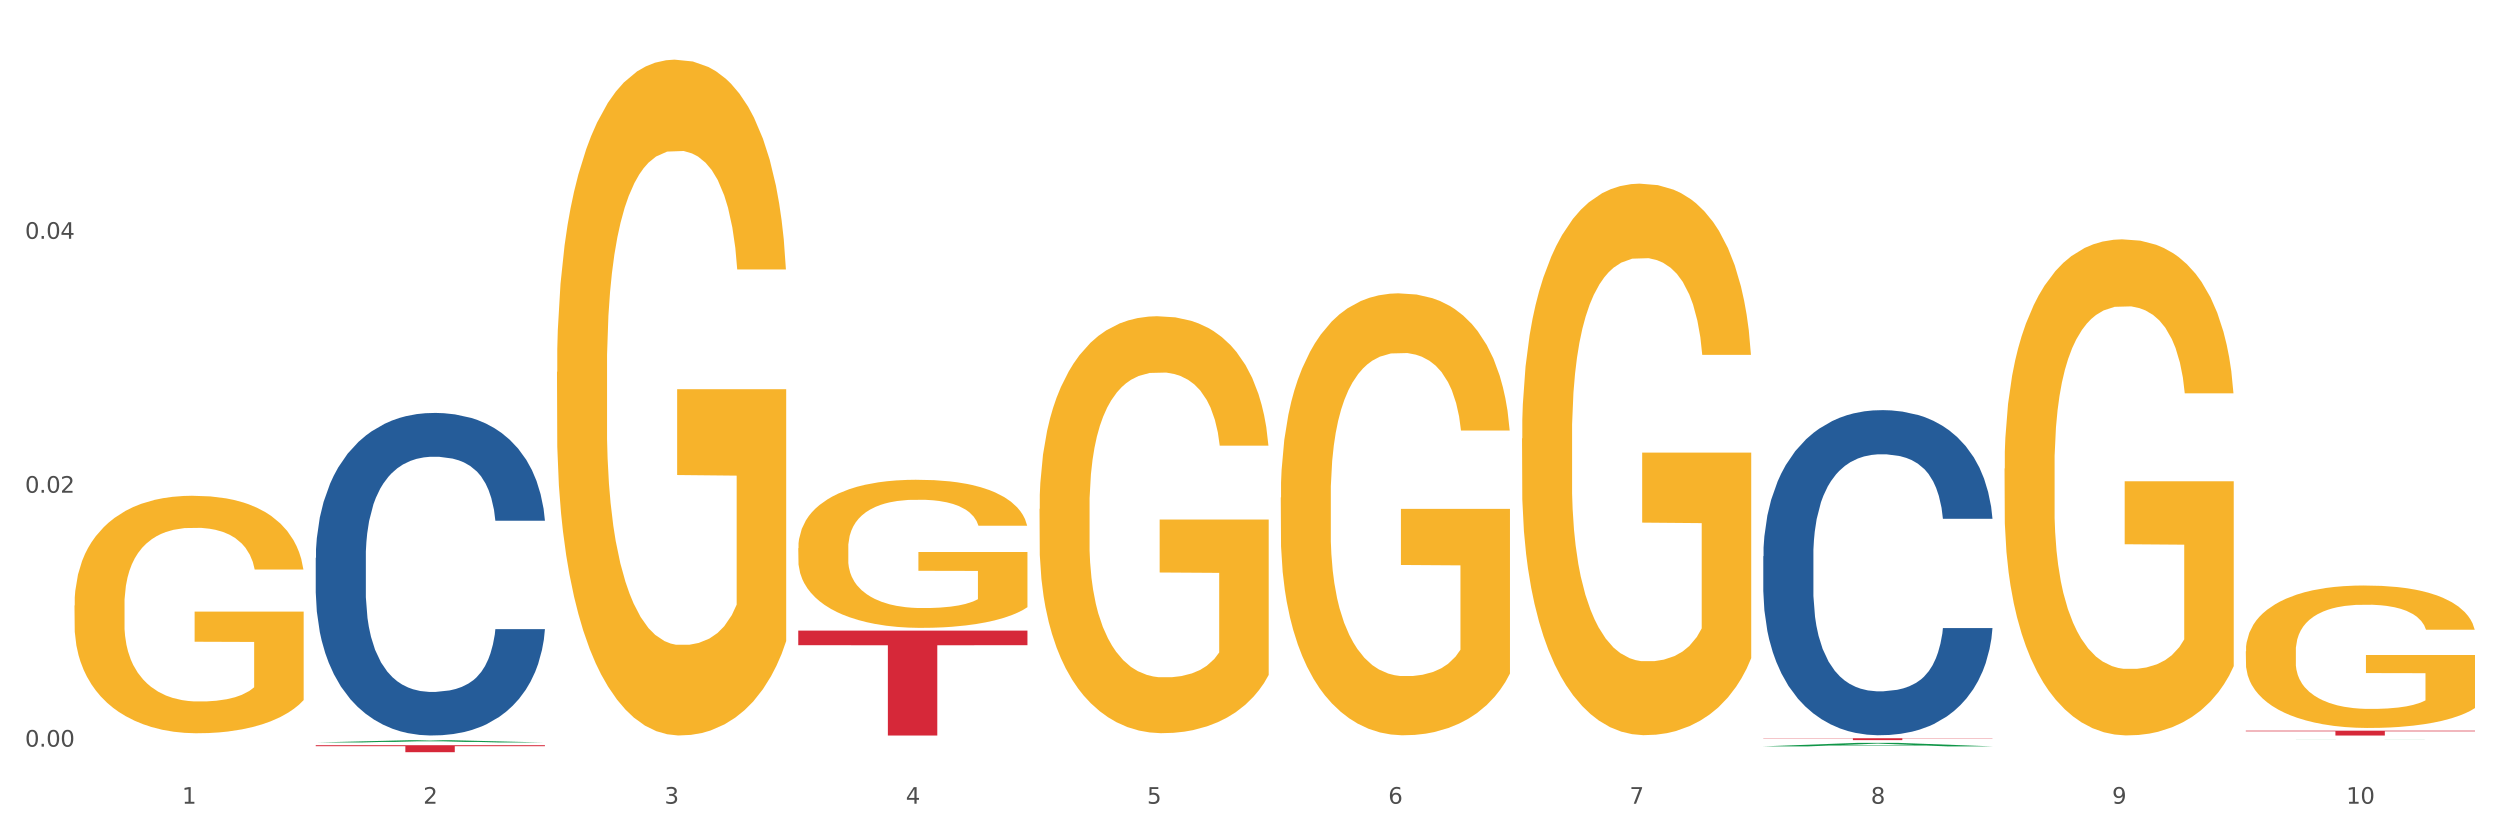
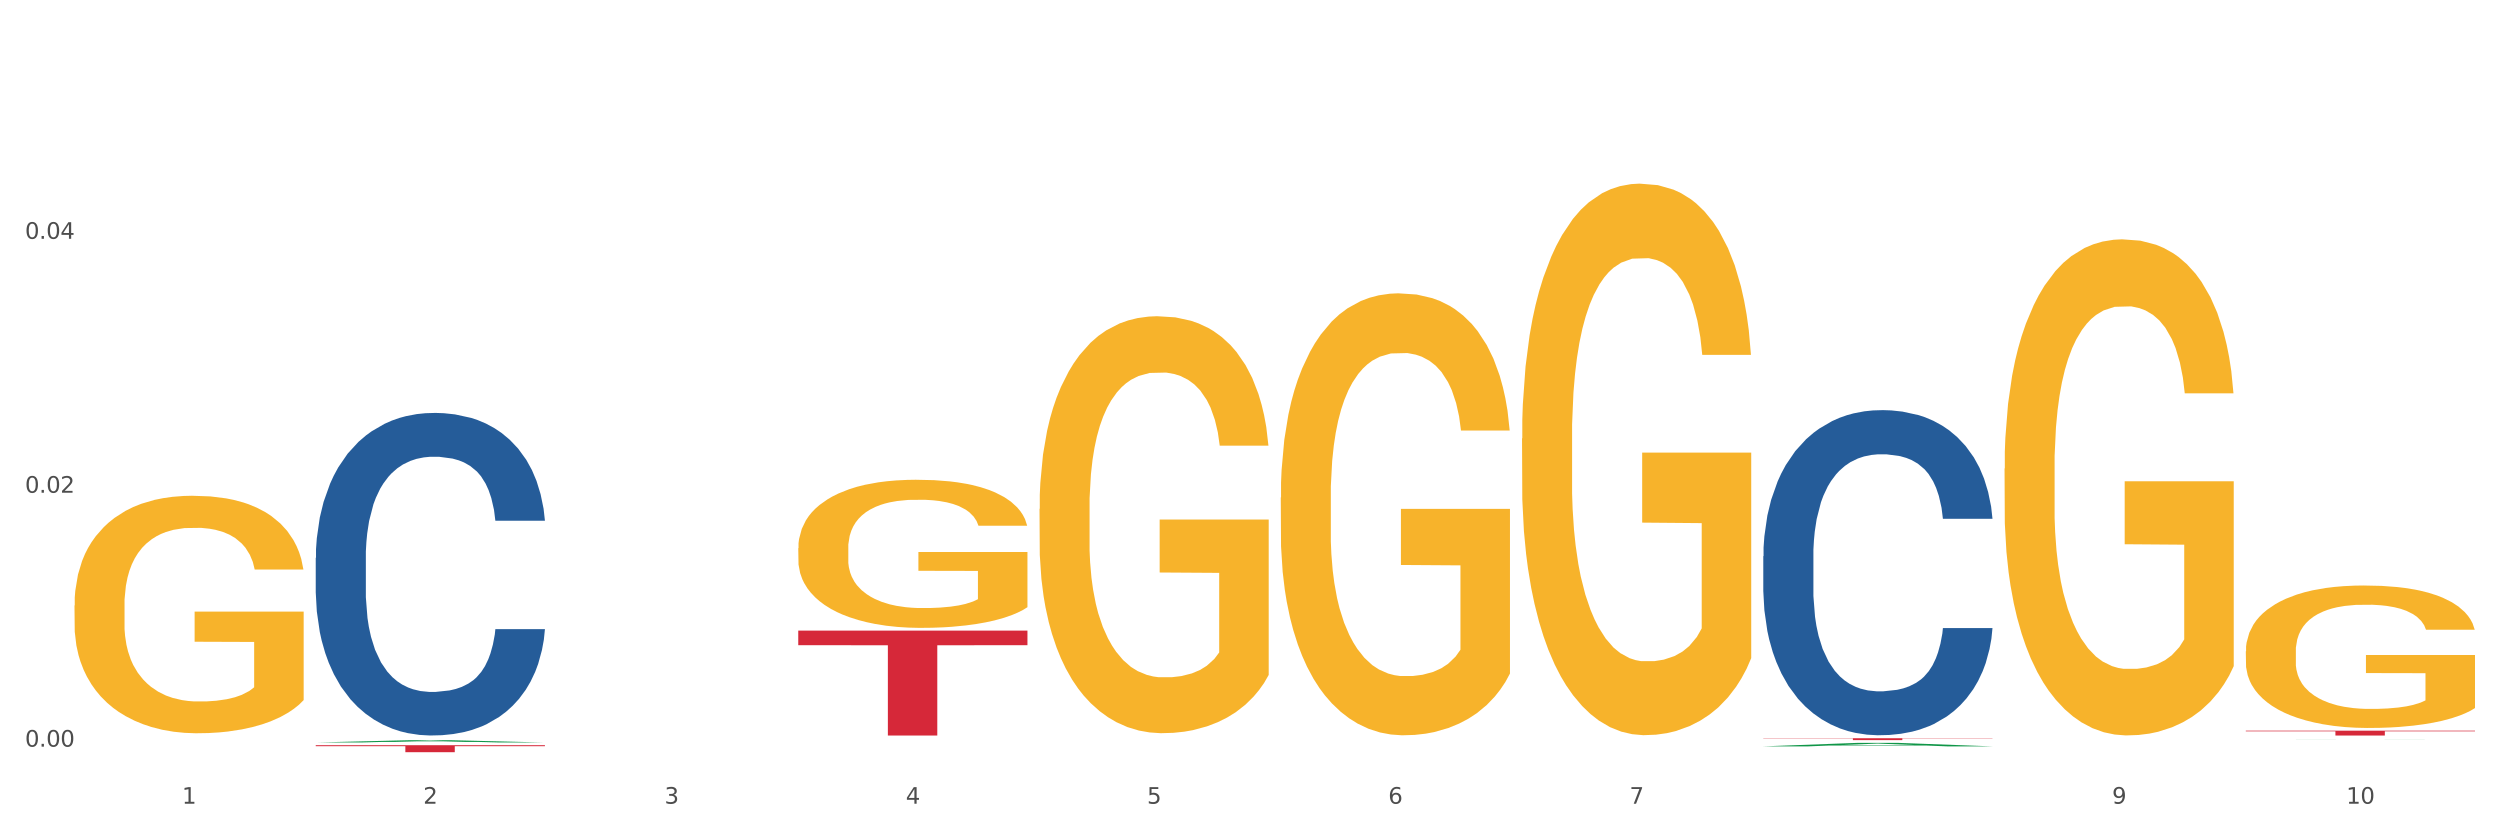
<svg xmlns="http://www.w3.org/2000/svg" xmlns:xlink="http://www.w3.org/1999/xlink" width="1080pt" height="360pt" viewBox="0 0 1080 360" version="1.1">
  <rect x="0" y="0" width="1080" height="360" fill="#333333" stroke="none" />
  <defs>
    <style type="text/css">*{stroke-linejoin: round; stroke-linecap: butt}</style>
  </defs>
  <g id="figure_1">
    <g id="patch_1">
      <path d="M 0 360  L 1080 360  L 1080 0  L 0 0  z " style="fill: #ffffff; stroke: #ffffff; stroke-linejoin: miter" />
    </g>
    <g id="axes_1">
      <g id="matplotlib.axis_1">
        <g id="xtick_1">
          <g id="text_1">
            <g style="fill: #4d4d4d" transform="translate(78.627 347.204) scale(0.096 -0.096)">
              <defs>
                <path id="DejaVuSans-31" d="M 794 531  L 1825 531  L 1825 4091  L 703 3866  L 703 4441  L 1819 4666  L 2450 4666  L 2450 531  L 3481 531  L 3481 0  L 794 0  L 794 531  z " transform="scale(0.016)" />
              </defs>
              <use xlink:href="#DejaVuSans-31" />
            </g>
          </g>
        </g>
        <g id="xtick_2">
          <g id="text_2">
            <g style="fill: #4d4d4d" transform="translate(182.851 347.204) scale(0.096 -0.096)">
              <defs>
                <path id="DejaVuSans-32" d="M 1228 531  L 3431 531  L 3431 0  L 469 0  L 469 531  Q 828 903 1448 1529  Q 2069 2156 2228 2338  Q 2531 2678 2651 2914  Q 2772 3150 2772 3378  Q 2772 3750 2511 3984  Q 2250 4219 1831 4219  Q 1534 4219 1204 4116  Q 875 4013 500 3803  L 500 4441  Q 881 4594 1212 4672  Q 1544 4750 1819 4750  Q 2544 4750 2975 4387  Q 3406 4025 3406 3419  Q 3406 3131 3298 2873  Q 3191 2616 2906 2266  Q 2828 2175 2409 1742  Q 1991 1309 1228 531  z " transform="scale(0.016)" />
              </defs>
              <use xlink:href="#DejaVuSans-32" />
            </g>
          </g>
        </g>
        <g id="xtick_3">
          <g id="text_3">
            <g style="fill: #4d4d4d" transform="translate(287.074 347.204) scale(0.096 -0.096)">
              <defs>
                <path id="DejaVuSans-33" d="M 2597 2516  Q 3050 2419 3304 2112  Q 3559 1806 3559 1356  Q 3559 666 3084 287  Q 2609 -91 1734 -91  Q 1441 -91 1130 -33  Q 819 25 488 141  L 488 750  Q 750 597 1062 519  Q 1375 441 1716 441  Q 2309 441 2620 675  Q 2931 909 2931 1356  Q 2931 1769 2642 2001  Q 2353 2234 1838 2234  L 1294 2234  L 1294 2753  L 1863 2753  Q 2328 2753 2575 2939  Q 2822 3125 2822 3475  Q 2822 3834 2567 4026  Q 2313 4219 1838 4219  Q 1578 4219 1281 4162  Q 984 4106 628 3988  L 628 4550  Q 988 4650 1302 4700  Q 1616 4750 1894 4750  Q 2613 4750 3031 4423  Q 3450 4097 3450 3541  Q 3450 3153 3228 2886  Q 3006 2619 2597 2516  z " transform="scale(0.016)" />
              </defs>
              <use xlink:href="#DejaVuSans-33" />
            </g>
          </g>
        </g>
        <g id="xtick_4">
          <g id="text_4">
            <g style="fill: #4d4d4d" transform="translate(391.298 347.204) scale(0.096 -0.096)">
              <defs>
                <path id="DejaVuSans-34" d="M 2419 4116  L 825 1625  L 2419 1625  L 2419 4116  z M 2253 4666  L 3047 4666  L 3047 1625  L 3713 1625  L 3713 1100  L 3047 1100  L 3047 0  L 2419 0  L 2419 1100  L 313 1100  L 313 1709  L 2253 4666  z " transform="scale(0.016)" />
              </defs>
              <use xlink:href="#DejaVuSans-34" />
            </g>
          </g>
        </g>
        <g id="xtick_5">
          <g id="text_5">
            <g style="fill: #4d4d4d" transform="translate(495.522 347.204) scale(0.096 -0.096)">
              <defs>
                <path id="DejaVuSans-35" d="M 691 4666  L 3169 4666  L 3169 4134  L 1269 4134  L 1269 2991  Q 1406 3038 1543 3061  Q 1681 3084 1819 3084  Q 2600 3084 3056 2656  Q 3513 2228 3513 1497  Q 3513 744 3044 326  Q 2575 -91 1722 -91  Q 1428 -91 1123 -41  Q 819 9 494 109  L 494 744  Q 775 591 1075 516  Q 1375 441 1709 441  Q 2250 441 2565 725  Q 2881 1009 2881 1497  Q 2881 1984 2565 2268  Q 2250 2553 1709 2553  Q 1456 2553 1204 2497  Q 953 2441 691 2322  L 691 4666  z " transform="scale(0.016)" />
              </defs>
              <use xlink:href="#DejaVuSans-35" />
            </g>
          </g>
        </g>
        <g id="xtick_6">
          <g id="text_6">
            <g style="fill: #4d4d4d" transform="translate(599.745 347.204) scale(0.096 -0.096)">
              <defs>
                <path id="DejaVuSans-36" d="M 2113 2584  Q 1688 2584 1439 2293  Q 1191 2003 1191 1497  Q 1191 994 1439 701  Q 1688 409 2113 409  Q 2538 409 2786 701  Q 3034 994 3034 1497  Q 3034 2003 2786 2293  Q 2538 2584 2113 2584  z M 3366 4563  L 3366 3988  Q 3128 4100 2886 4159  Q 2644 4219 2406 4219  Q 1781 4219 1451 3797  Q 1122 3375 1075 2522  Q 1259 2794 1537 2939  Q 1816 3084 2150 3084  Q 2853 3084 3261 2657  Q 3669 2231 3669 1497  Q 3669 778 3244 343  Q 2819 -91 2113 -91  Q 1303 -91 875 529  Q 447 1150 447 2328  Q 447 3434 972 4092  Q 1497 4750 2381 4750  Q 2619 4750 2861 4703  Q 3103 4656 3366 4563  z " transform="scale(0.016)" />
              </defs>
              <use xlink:href="#DejaVuSans-36" />
            </g>
          </g>
        </g>
        <g id="xtick_7">
          <g id="text_7">
            <g style="fill: #4d4d4d" transform="translate(703.969 347.204) scale(0.096 -0.096)">
              <defs>
                <path id="DejaVuSans-37" d="M 525 4666  L 3525 4666  L 3525 4397  L 1831 0  L 1172 0  L 2766 4134  L 525 4134  L 525 4666  z " transform="scale(0.016)" />
              </defs>
              <use xlink:href="#DejaVuSans-37" />
            </g>
          </g>
        </g>
        <g id="xtick_8">
          <g id="text_8">
            <g style="fill: #4d4d4d" transform="translate(808.193 347.204) scale(0.096 -0.096)">
              <defs>
-                 <path id="DejaVuSans-38" d="M 2034 2216  Q 1584 2216 1326 1975  Q 1069 1734 1069 1313  Q 1069 891 1326 650  Q 1584 409 2034 409  Q 2484 409 2743 651  Q 3003 894 3003 1313  Q 3003 1734 2745 1975  Q 2488 2216 2034 2216  z M 1403 2484  Q 997 2584 770 2862  Q 544 3141 544 3541  Q 544 4100 942 4425  Q 1341 4750 2034 4750  Q 2731 4750 3128 4425  Q 3525 4100 3525 3541  Q 3525 3141 3298 2862  Q 3072 2584 2669 2484  Q 3125 2378 3379 2068  Q 3634 1759 3634 1313  Q 3634 634 3220 271  Q 2806 -91 2034 -91  Q 1263 -91 848 271  Q 434 634 434 1313  Q 434 1759 690 2068  Q 947 2378 1403 2484  z M 1172 3481  Q 1172 3119 1398 2916  Q 1625 2713 2034 2713  Q 2441 2713 2670 2916  Q 2900 3119 2900 3481  Q 2900 3844 2670 4047  Q 2441 4250 2034 4250  Q 1625 4250 1398 4047  Q 1172 3844 1172 3481  z " transform="scale(0.016)" />
-               </defs>
+                 </defs>
              <use xlink:href="#DejaVuSans-38" />
            </g>
          </g>
        </g>
        <g id="xtick_9">
          <g id="text_9">
            <g style="fill: #4d4d4d" transform="translate(912.416 347.204) scale(0.096 -0.096)">
              <defs>
                <path id="DejaVuSans-39" d="M 703 97  L 703 672  Q 941 559 1184 500  Q 1428 441 1663 441  Q 2288 441 2617 861  Q 2947 1281 2994 2138  Q 2813 1869 2534 1725  Q 2256 1581 1919 1581  Q 1219 1581 811 2004  Q 403 2428 403 3163  Q 403 3881 828 4315  Q 1253 4750 1959 4750  Q 2769 4750 3195 4129  Q 3622 3509 3622 2328  Q 3622 1225 3098 567  Q 2575 -91 1691 -91  Q 1453 -91 1209 -44  Q 966 3 703 97  z M 1959 2075  Q 2384 2075 2632 2365  Q 2881 2656 2881 3163  Q 2881 3666 2632 3958  Q 2384 4250 1959 4250  Q 1534 4250 1286 3958  Q 1038 3666 1038 3163  Q 1038 2656 1286 2365  Q 1534 2075 1959 2075  z " transform="scale(0.016)" />
              </defs>
              <use xlink:href="#DejaVuSans-39" />
            </g>
          </g>
        </g>
        <g id="xtick_10">
          <g id="text_10">
            <g style="fill: #4d4d4d" transform="translate(1013.586 347.204) scale(0.096 -0.096)">
              <defs>
                <path id="DejaVuSans-30" d="M 2034 4250  Q 1547 4250 1301 3770  Q 1056 3291 1056 2328  Q 1056 1369 1301 889  Q 1547 409 2034 409  Q 2525 409 2770 889  Q 3016 1369 3016 2328  Q 3016 3291 2770 3770  Q 2525 4250 2034 4250  z M 2034 4750  Q 2819 4750 3233 4129  Q 3647 3509 3647 2328  Q 3647 1150 3233 529  Q 2819 -91 2034 -91  Q 1250 -91 836 529  Q 422 1150 422 2328  Q 422 3509 836 4129  Q 1250 4750 2034 4750  z " transform="scale(0.016)" />
              </defs>
              <use xlink:href="#DejaVuSans-31" />
              <use xlink:href="#DejaVuSans-30" transform="translate(63.623 0)" />
            </g>
          </g>
        </g>
        <g id="xtick_11" />
        <g id="xtick_12" />
        <g id="xtick_13" />
        <g id="xtick_14" />
        <g id="xtick_15" />
        <g id="xtick_16" />
        <g id="xtick_17" />
        <g id="xtick_18" />
        <g id="xtick_19" />
      </g>
      <g id="matplotlib.axis_2">
        <g id="ytick_1">
          <g id="text_11">
            <g style="fill: #4d4d4d" transform="translate(10.8 322.557) scale(0.096 -0.096)">
              <defs>
                <path id="DejaVuSans-2e" d="M 684 794  L 1344 794  L 1344 0  L 684 0  L 684 794  z " transform="scale(0.016)" />
              </defs>
              <use xlink:href="#DejaVuSans-30" />
              <use xlink:href="#DejaVuSans-2e" transform="translate(63.623 0)" />
              <use xlink:href="#DejaVuSans-30" transform="translate(95.41 0)" />
              <use xlink:href="#DejaVuSans-30" transform="translate(159.033 0)" />
            </g>
          </g>
        </g>
        <g id="ytick_2">
          <g id="text_12">
            <g style="fill: #4d4d4d" transform="translate(10.8 212.861) scale(0.096 -0.096)">
              <use xlink:href="#DejaVuSans-30" />
              <use xlink:href="#DejaVuSans-2e" transform="translate(63.623 0)" />
              <use xlink:href="#DejaVuSans-30" transform="translate(95.41 0)" />
              <use xlink:href="#DejaVuSans-32" transform="translate(159.033 0)" />
            </g>
          </g>
        </g>
        <g id="ytick_3">
          <g id="text_13">
            <g style="fill: #4d4d4d" transform="translate(10.8 103.165) scale(0.096 -0.096)">
              <use xlink:href="#DejaVuSans-30" />
              <use xlink:href="#DejaVuSans-2e" transform="translate(63.623 0)" />
              <use xlink:href="#DejaVuSans-30" transform="translate(95.41 0)" />
              <use xlink:href="#DejaVuSans-34" transform="translate(159.033 0)" />
            </g>
          </g>
        </g>
        <g id="ytick_4" />
        <g id="ytick_5" />
        <g id="ytick_6" />
      </g>
      <g id="PolyCollection_1">
        <path d="M 136.399 320.756  L 136.501 320.755  L 177.331 319.755  L 194.275 319.754  L 235.411 320.758  L 215.813 320.758  L 206.932 320.524  L 164.775 320.524  L 164.469 320.528  L 155.895 320.758  L 136.399 320.758  L 136.399 320.756  L 170.083 320.384  L 201.624 320.383  L 186.007 319.968  L 185.803 319.966  L 185.599 319.969  L 169.981 320.383  L 170.083 320.384  L 136.399 320.756  z " clip-path="url(#pfeee77e8a7)" style="fill: #109648" />
        <path d="M 344.846 236.824  L 344.963 236.766  L 344.963 234.662  L 345.197 232.85  L 346.366 228.467  L 348.119 224.844  L 349.405 222.915  L 350.691 221.337  L 352.21 219.76  L 354.081 218.123  L 357.471 215.727  L 359.575 214.5  L 362.147 213.214  L 366.823 211.344  L 370.213 210.292  L 373.72 209.416  L 379.448 208.364  L 383.188 207.896  L 387.163 207.546  L 391.956 207.312  L 395.579 207.253  L 403.529 207.429  L 410.309 207.955  L 413.582 208.364  L 417.79 209.065  L 420.011 209.533  L 423.635 210.468  L 427.376 211.695  L 429.947 212.747  L 433.805 214.734  L 436.728 216.721  L 439.416 219.175  L 440.819 220.87  L 441.871 222.448  L 442.806 224.259  L 443.741 227.123  L 422.7 227.123  L 421.882 225.078  L 420.596 223.149  L 418.725 221.279  L 417.089 220.11  L 414.283 218.649  L 411.711 217.714  L 409.023 217.013  L 405.75 216.428  L 403.178 216.136  L 399.554 215.903  L 392.423 215.961  L 387.63 216.428  L 384.357 217.013  L 382.253 217.539  L 380.383 218.123  L 378.279 218.941  L 375.824 220.169  L 374.07 221.279  L 372.317 222.682  L 370.914 224.084  L 369.628 225.72  L 368.576 227.474  L 367.758 229.285  L 367.056 231.506  L 366.472 235.188  L 366.472 243.194  L 366.706 245.006  L 367.29 247.402  L 367.992 249.213  L 369.161 251.376  L 370.213 252.837  L 372.2 254.94  L 374.421 256.694  L 376.174 257.804  L 377.928 258.739  L 380.967 260.025  L 384.357 261.077  L 387.28 261.719  L 391.254 262.304  L 393.943 262.538  L 396.281 262.655  L 402.009 262.655  L 406.1 262.479  L 410.659 262.07  L 414.166 261.544  L 417.089 260.901  L 420.362 259.849  L 422.466 258.856  L 422.466 246.642  L 396.748 246.584  L 396.748 238.46  L 443.858 238.46  L 443.858 262.304  L 441.871 263.531  L 439.65 264.641  L 437.312 265.635  L 433.805 266.862  L 429.597 268.031  L 425.856 268.849  L 421.882 269.55  L 417.206 270.193  L 411.127 270.778  L 407.386 271.011  L 402.71 271.187  L 397.216 271.245  L 392.423 271.128  L 387.747 270.836  L 382.838 270.31  L 378.045 269.55  L 374.421 268.791  L 370.797 267.856  L 366.94 266.628  L 363.9 265.46  L 361.562 264.408  L 358.99 263.064  L 356.185 261.31  L 354.081 259.733  L 352.21 258.096  L 350.223 255.992  L 348.82 254.181  L 347.418 251.902  L 346.599 250.207  L 345.664 247.577  L 344.963 243.895  L 344.846 236.824  z " clip-path="url(#pfeee77e8a7)" style="fill: #f7b32b" />
        <path d="M 449.069 219.845  L 449.186 219.68  L 449.186 213.758  L 449.42 208.658  L 450.589 196.319  L 452.343 186.12  L 453.628 180.691  L 454.914 176.249  L 456.434 171.807  L 458.304 167.201  L 461.694 160.456  L 463.799 157.001  L 466.37 153.382  L 471.046 148.117  L 474.436 145.156  L 477.943 142.688  L 483.671 139.727  L 487.412 138.411  L 491.386 137.424  L 496.179 136.766  L 499.803 136.601  L 507.752 137.095  L 514.532 138.576  L 517.805 139.727  L 522.014 141.701  L 524.235 143.017  L 527.859 145.65  L 531.599 149.104  L 534.171 152.066  L 538.029 157.659  L 540.951 163.252  L 543.64 170.162  L 545.043 174.933  L 546.095 179.375  L 547.03 184.475  L 547.965 192.536  L 526.923 192.536  L 526.105 186.778  L 524.819 181.349  L 522.949 176.084  L 521.312 172.794  L 518.507 168.681  L 515.935 166.049  L 513.246 164.075  L 509.973 162.43  L 507.401 161.607  L 503.778 160.949  L 496.647 161.114  L 491.854 162.43  L 488.581 164.075  L 486.477 165.556  L 484.606 167.201  L 482.502 169.504  L 480.047 172.959  L 478.294 176.084  L 476.54 180.033  L 475.138 183.981  L 473.852 188.587  L 472.8 193.523  L 471.981 198.623  L 471.28 204.874  L 470.696 215.238  L 470.696 237.777  L 470.929 242.876  L 471.514 249.621  L 472.215 254.721  L 473.384 260.808  L 474.436 264.921  L 476.424 270.844  L 478.645 275.779  L 480.398 278.905  L 482.152 281.537  L 485.191 285.156  L 488.581 288.117  L 491.503 289.927  L 495.478 291.572  L 498.167 292.23  L 500.505 292.559  L 506.232 292.559  L 510.324 292.066  L 514.883 290.914  L 518.39 289.433  L 521.312 287.624  L 524.585 284.663  L 526.69 281.866  L 526.69 247.483  L 500.972 247.318  L 500.972 224.451  L 548.082 224.451  L 548.082 291.572  L 546.095 295.027  L 543.874 298.153  L 541.536 300.949  L 538.029 304.404  L 533.82 307.694  L 530.08 309.998  L 526.105 311.972  L 521.429 313.781  L 515.351 315.426  L 511.61 316.084  L 506.934 316.578  L 501.44 316.743  L 496.647 316.413  L 491.971 315.591  L 487.061 314.11  L 482.268 311.972  L 478.645 309.833  L 475.021 307.201  L 471.163 303.746  L 468.124 300.456  L 465.786 297.495  L 463.214 293.711  L 460.409 288.775  L 458.304 284.334  L 456.434 279.727  L 454.447 273.805  L 453.044 268.705  L 451.641 262.289  L 450.823 257.518  L 449.888 250.115  L 449.186 239.751  L 449.069 219.845  z " clip-path="url(#pfeee77e8a7)" style="fill: #f7b32b" />
        <path d="M 553.293 214.943  L 553.41 214.769  L 553.41 208.491  L 553.644 203.086  L 554.813 190.007  L 556.566 179.196  L 557.852 173.442  L 559.138 168.733  L 560.658 164.025  L 562.528 159.143  L 565.918 151.993  L 568.022 148.331  L 570.594 144.495  L 575.27 138.915  L 578.66 135.776  L 582.167 133.16  L 587.895 130.022  L 591.636 128.627  L 595.61 127.58  L 600.403 126.883  L 604.027 126.708  L 611.976 127.232  L 618.756 128.801  L 622.029 130.022  L 626.237 132.114  L 628.458 133.509  L 632.082 136.299  L 635.823 139.961  L 638.395 143.1  L 642.252 149.029  L 645.175 154.958  L 647.863 162.281  L 649.266 167.338  L 650.318 172.047  L 651.253 177.452  L 652.189 185.997  L 631.147 185.997  L 630.329 179.893  L 629.043 174.139  L 627.173 168.559  L 625.536 165.071  L 622.73 160.712  L 620.159 157.922  L 617.47 155.829  L 614.197 154.086  L 611.625 153.214  L 608.001 152.516  L 600.87 152.691  L 596.078 154.086  L 592.805 155.829  L 590.7 157.399  L 588.83 159.143  L 586.726 161.584  L 584.271 165.246  L 582.518 168.559  L 580.764 172.744  L 579.361 176.929  L 578.075 181.812  L 577.023 187.043  L 576.205 192.449  L 575.504 199.075  L 574.919 210.061  L 574.919 233.95  L 575.153 239.356  L 575.737 246.506  L 576.439 251.911  L 577.608 258.363  L 578.66 262.723  L 580.647 269  L 582.868 274.232  L 584.622 277.545  L 586.375 280.335  L 589.415 284.171  L 592.805 287.31  L 595.727 289.228  L 599.702 290.972  L 602.39 291.669  L 604.728 292.018  L 610.456 292.018  L 614.548 291.495  L 619.107 290.274  L 622.613 288.705  L 625.536 286.787  L 628.809 283.648  L 630.913 280.684  L 630.913 244.239  L 605.196 244.064  L 605.196 219.826  L 652.306 219.826  L 652.306 290.972  L 650.318 294.634  L 648.097 297.947  L 645.759 300.911  L 642.252 304.573  L 638.044 308.061  L 634.303 310.502  L 630.329 312.595  L 625.653 314.513  L 619.574 316.257  L 615.833 316.954  L 611.158 317.477  L 605.663 317.652  L 600.87 317.303  L 596.195 316.431  L 591.285 314.862  L 586.492 312.595  L 582.868 310.328  L 579.244 307.538  L 575.387 303.876  L 572.347 300.388  L 570.009 297.249  L 567.438 293.239  L 564.632 288.007  L 562.528 283.299  L 560.658 278.417  L 558.67 272.139  L 557.268 266.733  L 555.865 259.933  L 555.047 254.876  L 554.111 247.029  L 553.41 236.043  L 553.293 214.943  z " clip-path="url(#pfeee77e8a7)" style="fill: #f7b32b" />
        <path d="M 657.517 189.433  L 657.634 189.215  L 657.634 181.382  L 657.867 174.636  L 659.036 158.315  L 660.79 144.824  L 662.076 137.643  L 663.362 131.767  L 664.881 125.892  L 666.752 119.799  L 670.142 110.877  L 672.246 106.307  L 674.818 101.52  L 679.493 94.557  L 682.884 90.64  L 686.39 87.376  L 692.118 83.459  L 695.859 81.718  L 699.834 80.412  L 704.627 79.542  L 708.25 79.324  L 716.199 79.977  L 722.979 81.936  L 726.253 83.459  L 730.461 86.07  L 732.682 87.811  L 736.306 91.293  L 740.047 95.862  L 742.618 99.779  L 746.476 107.178  L 749.398 114.576  L 752.087 123.716  L 753.49 130.027  L 754.542 135.902  L 755.477 142.648  L 756.412 153.31  L 735.371 153.31  L 734.552 145.694  L 733.266 138.513  L 731.396 131.55  L 729.76 127.198  L 726.954 121.758  L 724.382 118.276  L 721.694 115.665  L 718.42 113.488  L 715.849 112.4  L 712.225 111.53  L 705.094 111.748  L 700.301 113.488  L 697.028 115.665  L 694.924 117.623  L 693.054 119.799  L 690.949 122.846  L 688.495 127.415  L 686.741 131.55  L 684.988 136.772  L 683.585 141.995  L 682.299 148.088  L 681.247 154.616  L 680.429 161.362  L 679.727 169.631  L 679.143 183.34  L 679.143 213.152  L 679.377 219.898  L 679.961 228.82  L 680.662 235.566  L 681.831 243.617  L 682.884 249.057  L 684.871 256.891  L 687.092 263.419  L 688.845 267.554  L 690.599 271.035  L 693.638 275.823  L 697.028 279.74  L 699.951 282.133  L 703.925 284.309  L 706.614 285.18  L 708.952 285.615  L 714.68 285.615  L 718.771 284.962  L 723.33 283.439  L 726.837 281.48  L 729.76 279.087  L 733.033 275.17  L 735.137 271.471  L 735.137 225.991  L 709.419 225.773  L 709.419 195.526  L 756.529 195.526  L 756.529 284.309  L 754.542 288.879  L 752.321 293.014  L 749.983 296.713  L 746.476 301.283  L 742.268 305.635  L 738.527 308.681  L 734.552 311.293  L 729.876 313.686  L 723.798 315.862  L 720.057 316.733  L 715.381 317.386  L 709.887 317.603  L 705.094 317.168  L 700.418 316.08  L 695.508 314.121  L 690.716 311.293  L 687.092 308.464  L 683.468 304.982  L 679.61 300.412  L 676.571 296.06  L 674.233 292.143  L 671.661 287.138  L 668.856 280.61  L 666.752 274.735  L 664.881 268.642  L 662.894 260.808  L 661.491 254.062  L 660.088 245.575  L 659.27 239.265  L 658.335 229.473  L 657.634 215.763  L 657.517 189.433  z " clip-path="url(#pfeee77e8a7)" style="fill: #f7b32b" />
        <path d="M 865.964 202.423  L 866.081 202.227  L 866.081 195.181  L 866.315 189.113  L 867.484 174.433  L 869.237 162.298  L 870.523 155.839  L 871.809 150.554  L 873.329 145.269  L 875.199 139.789  L 878.589 131.764  L 880.693 127.654  L 883.265 123.347  L 887.941 117.084  L 891.331 113.561  L 894.838 110.625  L 900.566 107.102  L 904.306 105.536  L 908.281 104.362  L 913.074 103.579  L 916.698 103.383  L 924.647 103.97  L 931.427 105.732  L 934.7 107.102  L 938.908 109.451  L 941.129 111.016  L 944.753 114.148  L 948.494 118.258  L 951.066 121.782  L 954.923 128.436  L 957.846 135.091  L 960.534 143.312  L 961.937 148.988  L 962.989 154.273  L 963.924 160.341  L 964.859 169.931  L 943.818 169.931  L 943 163.081  L 941.714 156.622  L 939.843 150.358  L 938.207 146.444  L 935.401 141.55  L 932.829 138.419  L 930.141 136.07  L 926.868 134.113  L 924.296 133.134  L 920.672 132.351  L 913.541 132.547  L 908.749 134.113  L 905.475 136.07  L 903.371 137.832  L 901.501 139.789  L 899.397 142.529  L 896.942 146.639  L 895.188 150.358  L 893.435 155.056  L 892.032 159.753  L 890.746 165.234  L 889.694 171.106  L 888.876 177.173  L 888.175 184.611  L 887.59 196.942  L 887.59 223.757  L 887.824 229.825  L 888.408 237.85  L 889.11 243.918  L 890.279 251.16  L 891.331 256.053  L 893.318 263.099  L 895.539 268.971  L 897.293 272.69  L 899.046 275.822  L 902.085 280.128  L 905.475 283.651  L 908.398 285.804  L 912.372 287.761  L 915.061 288.544  L 917.399 288.936  L 923.127 288.936  L 927.218 288.348  L 931.777 286.978  L 935.284 285.217  L 938.207 283.064  L 941.48 279.541  L 943.584 276.213  L 943.584 235.305  L 917.867 235.11  L 917.867 207.903  L 964.976 207.903  L 964.976 287.761  L 962.989 291.872  L 960.768 295.591  L 958.43 298.918  L 954.923 303.028  L 950.715 306.943  L 946.974 309.683  L 943 312.032  L 938.324 314.185  L 932.245 316.142  L 928.504 316.925  L 923.828 317.512  L 918.334 317.708  L 913.541 317.317  L 908.865 316.338  L 903.956 314.576  L 899.163 312.032  L 895.539 309.487  L 891.915 306.356  L 888.058 302.245  L 885.018 298.331  L 882.68 294.808  L 880.109 290.306  L 877.303 284.434  L 875.199 279.149  L 873.329 273.669  L 871.341 266.622  L 869.938 260.555  L 868.536 252.921  L 867.717 247.245  L 866.782 238.437  L 866.081 226.106  L 865.964 202.423  z " clip-path="url(#pfeee77e8a7)" style="fill: #f7b32b" />
        <path d="M 970.188 281.377  L 970.304 281.32  L 970.304 279.297  L 970.538 277.554  L 971.707 273.338  L 973.461 269.853  L 974.747 267.998  L 976.032 266.481  L 977.552 264.963  L 979.422 263.389  L 982.813 261.085  L 984.917 259.904  L 987.488 258.667  L 992.164 256.869  L 995.554 255.857  L 999.061 255.014  L 1004.789 254.002  L 1008.53 253.552  L 1012.505 253.215  L 1017.297 252.99  L 1020.921 252.934  L 1028.87 253.103  L 1035.65 253.609  L 1038.923 254.002  L 1043.132 254.677  L 1045.353 255.126  L 1048.977 256.026  L 1052.717 257.206  L 1055.289 258.218  L 1059.147 260.129  L 1062.069 262.04  L 1064.758 264.401  L 1066.161 266.031  L 1067.213 267.549  L 1068.148 269.291  L 1069.083 272.046  L 1048.041 272.046  L 1047.223 270.078  L 1045.937 268.223  L 1044.067 266.425  L 1042.43 265.3  L 1039.625 263.895  L 1037.053 262.996  L 1034.364 262.321  L 1031.091 261.759  L 1028.52 261.478  L 1024.896 261.253  L 1017.765 261.309  L 1012.972 261.759  L 1009.699 262.321  L 1007.595 262.827  L 1005.724 263.389  L 1003.62 264.176  L 1001.165 265.357  L 999.412 266.425  L 997.659 267.774  L 996.256 269.123  L 994.97 270.697  L 993.918 272.383  L 993.1 274.125  L 992.398 276.261  L 991.814 279.803  L 991.814 287.504  L 992.047 289.246  L 992.632 291.551  L 993.333 293.293  L 994.502 295.373  L 995.554 296.778  L 997.542 298.802  L 999.763 300.488  L 1001.516 301.556  L 1003.27 302.456  L 1006.309 303.692  L 1009.699 304.704  L 1012.621 305.322  L 1016.596 305.884  L 1019.285 306.109  L 1021.623 306.222  L 1027.351 306.222  L 1031.442 306.053  L 1036.001 305.66  L 1039.508 305.154  L 1042.43 304.535  L 1045.704 303.524  L 1047.808 302.568  L 1047.808 290.82  L 1022.09 290.764  L 1022.09 282.95  L 1069.2 282.95  L 1069.2 305.884  L 1067.213 307.065  L 1064.992 308.133  L 1062.654 309.088  L 1059.147 310.269  L 1054.938 311.393  L 1051.198 312.18  L 1047.223 312.854  L 1042.547 313.473  L 1036.469 314.035  L 1032.728 314.26  L 1028.052 314.428  L 1022.558 314.485  L 1017.765 314.372  L 1013.089 314.091  L 1008.179 313.585  L 1003.387 312.854  L 999.763 312.124  L 996.139 311.224  L 992.281 310.044  L 989.242 308.92  L 986.904 307.908  L 984.332 306.615  L 981.527 304.929  L 979.422 303.411  L 977.552 301.837  L 975.565 299.814  L 974.162 298.071  L 972.759 295.879  L 971.941 294.249  L 971.006 291.719  L 970.304 288.178  L 970.188 281.377  z " clip-path="url(#pfeee77e8a7)" style="fill: #f7b32b" />
        <path d="M 136.399 321.93  L 235.411 321.93  L 235.411 322.35  L 196.463 322.353  L 196.463 324.95  L 175.112 324.95  L 175.112 322.353  L 136.399 322.35  L 136.399 321.933  L 136.399 321.93  z " clip-path="url(#pfeee77e8a7)" style="fill: #d62839" />
-         <path d="M 240.622 160.681  L 240.739 160.414  L 240.739 150.815  L 240.973 142.549  L 242.142 122.551  L 243.895 106.019  L 245.181 97.22  L 246.467 90.02  L 247.987 82.821  L 249.857 75.355  L 253.247 64.423  L 255.351 58.823  L 257.923 52.957  L 262.599 44.425  L 265.989 39.625  L 269.496 35.625  L 275.224 30.826  L 278.965 28.693  L 282.939 27.093  L 287.732 26.026  L 291.356 25.759  L 299.305 26.559  L 306.085 28.959  L 309.358 30.826  L 313.566 34.025  L 315.788 36.159  L 319.411 40.425  L 323.152 46.024  L 325.724 50.824  L 329.581 59.89  L 332.504 68.956  L 335.193 80.155  L 336.595 87.887  L 337.647 95.087  L 338.583 103.353  L 339.518 116.418  L 318.476 116.418  L 317.658 107.086  L 316.372 98.286  L 314.502 89.754  L 312.865 84.421  L 310.06 77.755  L 307.488 73.489  L 304.799 70.289  L 301.526 67.622  L 298.954 66.289  L 295.33 65.223  L 288.2 65.489  L 283.407 67.622  L 280.134 70.289  L 278.03 72.689  L 276.159 75.355  L 274.055 79.088  L 271.6 84.688  L 269.847 89.754  L 268.093 96.153  L 266.69 102.553  L 265.405 110.019  L 264.352 118.018  L 263.534 126.284  L 262.833 136.416  L 262.248 153.215  L 262.248 189.745  L 262.482 198.011  L 263.067 208.943  L 263.768 217.209  L 264.937 227.075  L 265.989 233.741  L 267.976 243.34  L 270.197 251.34  L 271.951 256.406  L 273.704 260.672  L 276.744 266.538  L 280.134 271.338  L 283.056 274.271  L 287.031 276.937  L 289.719 278.004  L 292.057 278.537  L 297.785 278.537  L 301.877 277.737  L 306.436 275.871  L 309.943 273.471  L 312.865 270.538  L 316.138 265.738  L 318.242 261.205  L 318.242 205.477  L 292.525 205.21  L 292.525 168.147  L 339.635 168.147  L 339.635 276.937  L 337.647 282.537  L 335.426 287.603  L 333.088 292.136  L 329.581 297.735  L 325.373 303.068  L 321.632 306.801  L 317.658 310.001  L 312.982 312.934  L 306.903 315.601  L 303.163 316.667  L 298.487 317.467  L 292.992 317.734  L 288.2 317.2  L 283.524 315.867  L 278.614 313.467  L 273.821 310.001  L 270.197 306.535  L 266.574 302.268  L 262.716 296.669  L 259.677 291.336  L 257.339 286.536  L 254.767 280.404  L 251.961 272.404  L 249.857 265.205  L 247.987 257.739  L 246 248.14  L 244.597 239.874  L 243.194 229.475  L 242.376 221.742  L 241.441 209.743  L 240.739 192.945  L 240.622 160.681  z " clip-path="url(#pfeee77e8a7)" style="fill: #f7b32b" />
        <path d="M 761.74 318.91  L 860.753 318.91  L 860.753 319.025  L 821.805 319.026  L 821.805 319.736  L 800.454 319.736  L 800.454 319.026  L 761.74 319.025  L 761.74 318.911  L 761.74 318.91  z " clip-path="url(#pfeee77e8a7)" style="fill: #d62839" />
        <path d="M 970.188 315.657  L 1069.2 315.657  L 1069.2 315.946  L 1030.252 315.948  L 1030.252 317.738  L 1008.901 317.738  L 1008.901 315.948  L 970.188 315.946  L 970.188 315.659  L 970.188 315.657  z " clip-path="url(#pfeee77e8a7)" style="fill: #d62839" />
        <path d="M 761.74 240.282  L 761.857 240.154  L 761.857 236.562  L 762.208 231.688  L 763.496 222.709  L 765.134 215.91  L 767.943 207.957  L 769.465 204.622  L 771.454 200.902  L 775.551 194.874  L 780.232 189.743  L 783.509 186.921  L 785.967 185.125  L 791.467 181.918  L 794.627 180.507  L 797.904 179.353  L 800.713 178.583  L 805.395 177.685  L 809.14 177.301  L 813.47 177.172  L 817.098 177.301  L 821.897 177.814  L 828.919 179.353  L 831.611 180.251  L 835.239 181.79  L 838.984 183.842  L 842.027 185.895  L 845.538 188.845  L 849.166 192.693  L 852.677 197.567  L 855.135 202.057  L 857.125 206.803  L 858.88 212.575  L 860.168 218.86  L 860.753 224.12  L 839.335 224.12  L 838.75 219.374  L 837.58 214.243  L 836.409 210.779  L 835.122 207.957  L 833.132 204.751  L 831.377 202.698  L 828.451 200.261  L 825.759 198.722  L 823.535 197.824  L 820.843 197.054  L 815.109 196.285  L 811.012 196.285  L 808.438 196.541  L 805.278 197.183  L 802.586 198.081  L 799.426 199.62  L 796.968 201.287  L 794.51 203.468  L 793.106 205.007  L 790.999 207.829  L 789.595 210.138  L 787.722 214.114  L 786.669 216.936  L 784.796 224.248  L 783.977 229.635  L 783.626 233.355  L 783.392 237.46  L 783.392 257.47  L 784.094 266.449  L 784.679 270.297  L 785.616 274.659  L 787.371 280.302  L 789.946 285.818  L 792.638 289.795  L 794.862 292.232  L 796.968 294.027  L 799.075 295.438  L 801.65 296.721  L 803.756 297.491  L 806.916 298.26  L 810.661 298.645  L 813.587 298.645  L 819.556 298.004  L 822.248 297.363  L 824.823 296.465  L 827.632 295.054  L 829.855 293.514  L 831.143 292.36  L 833.249 289.923  L 834.888 287.357  L 836.292 284.407  L 837.229 281.842  L 838.282 277.994  L 839.101 273.632  L 839.335 271.323  L 860.753 271.323  L 860.285 275.941  L 859.465 280.431  L 857.827 286.459  L 856.539 289.923  L 854.55 294.156  L 852.443 297.747  L 849.517 301.724  L 846.825 304.674  L 844.017 307.239  L 840.974 309.548  L 835.473 312.755  L 833.483 313.653  L 829.27 315.192  L 825.993 316.09  L 821.195 316.988  L 816.279 317.501  L 811.13 317.629  L 806.565 317.373  L 801.533 316.603  L 798.373 315.834  L 794.862 314.679  L 790.765 312.883  L 786.903 310.703  L 783.275 308.137  L 779.881 305.187  L 776.721 301.852  L 772.625 296.336  L 769.582 290.949  L 767.358 285.946  L 765.837 281.713  L 764.315 276.326  L 763.496 272.606  L 762.208 263.627  L 761.74 255.29  L 761.74 240.282  z " clip-path="url(#pfeee77e8a7)" style="fill: #255c99" />
        <path d="M 136.399 240.995  L 136.516 240.868  L 136.516 237.304  L 136.867 232.468  L 138.154 223.559  L 139.793 216.814  L 142.602 208.923  L 144.123 205.614  L 146.113 201.923  L 150.209 195.942  L 154.89 190.851  L 158.167 188.051  L 160.625 186.269  L 166.126 183.088  L 169.286 181.688  L 172.563 180.542  L 175.372 179.779  L 180.053 178.888  L 183.798 178.506  L 188.129 178.379  L 191.757 178.506  L 196.555 179.015  L 203.577 180.542  L 206.269 181.433  L 209.897 182.96  L 213.642 184.997  L 216.685 187.033  L 220.196 189.96  L 223.824 193.778  L 227.336 198.614  L 229.793 203.069  L 231.783 207.778  L 233.538 213.505  L 234.826 219.741  L 235.411 224.959  L 213.993 224.959  L 213.408 220.25  L 212.238 215.159  L 211.068 211.723  L 209.78 208.923  L 207.791 205.741  L 206.035 203.705  L 203.109 201.287  L 200.417 199.76  L 198.194 198.869  L 195.502 198.105  L 189.767 197.342  L 185.671 197.342  L 183.096 197.596  L 179.936 198.233  L 177.244 199.124  L 174.084 200.651  L 171.626 202.305  L 169.169 204.469  L 167.764 205.996  L 165.658 208.796  L 164.253 211.087  L 162.381 215.032  L 161.327 217.832  L 159.455 225.086  L 158.635 230.432  L 158.284 234.122  L 158.05 238.195  L 158.05 258.049  L 158.752 266.958  L 159.338 270.776  L 160.274 275.103  L 162.029 280.703  L 164.604 286.175  L 167.296 290.12  L 169.52 292.538  L 171.626 294.32  L 173.733 295.72  L 176.308 296.993  L 178.415 297.756  L 181.575 298.52  L 185.32 298.902  L 188.246 298.902  L 194.214 298.266  L 196.906 297.629  L 199.481 296.738  L 202.29 295.338  L 204.514 293.811  L 205.801 292.666  L 207.908 290.248  L 209.546 287.702  L 210.951 284.775  L 211.887 282.23  L 212.94 278.412  L 213.759 274.085  L 213.993 271.794  L 235.411 271.794  L 234.943 276.375  L 234.124 280.83  L 232.485 286.811  L 231.198 290.248  L 229.208 294.447  L 227.102 298.011  L 224.176 301.956  L 221.484 304.883  L 218.675 307.429  L 215.632 309.72  L 210.131 312.901  L 208.142 313.792  L 203.928 315.319  L 200.651 316.21  L 195.853 317.101  L 190.937 317.61  L 185.788 317.738  L 181.223 317.483  L 176.191 316.719  L 173.031 315.956  L 169.52 314.81  L 165.424 313.029  L 161.561 310.865  L 157.933 308.32  L 154.539 305.393  L 151.379 302.084  L 147.283 296.611  L 144.24 291.266  L 142.016 286.302  L 140.495 282.102  L 138.973 276.757  L 138.154 273.066  L 136.867 264.158  L 136.399 255.885  L 136.399 240.995  z " clip-path="url(#pfeee77e8a7)" style="fill: #255c99" />
        <path d="M 344.846 272.418  L 443.858 272.418  L 443.858 278.716  L 404.91 278.758  L 404.91 317.738  L 383.559 317.738  L 383.559 278.758  L 344.846 278.716  L 344.846 272.46  L 344.846 272.418  z " clip-path="url(#pfeee77e8a7)" style="fill: #d62839" />
        <path d="M 32.175 261.58  L 32.292 261.486  L 32.292 258.113  L 32.526 255.208  L 33.695 248.18  L 35.448 242.37  L 36.734 239.278  L 38.02 236.748  L 39.54 234.218  L 41.41 231.594  L 44.8 227.752  L 46.904 225.784  L 49.476 223.723  L 54.152 220.724  L 57.542 219.037  L 61.049 217.632  L 66.777 215.945  L 70.517 215.195  L 74.492 214.633  L 79.285 214.258  L 82.909 214.165  L 90.858 214.446  L 97.638 215.289  L 100.911 215.945  L 105.119 217.07  L 107.34 217.819  L 110.964 219.319  L 114.705 221.286  L 117.277 222.973  L 121.134 226.159  L 124.057 229.345  L 126.745 233.281  L 128.148 235.998  L 129.2 238.528  L 130.135 241.433  L 131.071 246.025  L 110.029 246.025  L 109.211 242.745  L 107.925 239.653  L 106.054 236.654  L 104.418 234.78  L 101.612 232.437  L 99.041 230.938  L 96.352 229.814  L 93.079 228.877  L 90.507 228.408  L 86.883 228.033  L 79.752 228.127  L 74.96 228.877  L 71.686 229.814  L 69.582 230.657  L 67.712 231.594  L 65.608 232.906  L 63.153 234.874  L 61.399 236.654  L 59.646 238.903  L 58.243 241.152  L 56.957 243.776  L 55.905 246.587  L 55.087 249.492  L 54.386 253.053  L 53.801 258.956  L 53.801 271.794  L 54.035 274.699  L 54.619 278.541  L 55.321 281.446  L 56.49 284.913  L 57.542 287.256  L 59.529 290.629  L 61.75 293.44  L 63.504 295.221  L 65.257 296.72  L 68.296 298.781  L 71.686 300.468  L 74.609 301.499  L 78.583 302.436  L 81.272 302.811  L 83.61 302.998  L 89.338 302.998  L 93.429 302.717  L 97.988 302.061  L 101.495 301.218  L 104.418 300.187  L 107.691 298.5  L 109.795 296.907  L 109.795 277.323  L 84.078 277.229  L 84.078 264.204  L 131.187 264.204  L 131.187 302.436  L 129.2 304.404  L 126.979 306.184  L 124.641 307.777  L 121.134 309.745  L 116.926 311.619  L 113.185 312.931  L 109.211 314.056  L 104.535 315.086  L 98.456 316.023  L 94.715 316.398  L 90.039 316.679  L 84.545 316.773  L 79.752 316.586  L 75.076 316.117  L 70.167 315.274  L 65.374 314.056  L 61.75 312.837  L 58.126 311.338  L 54.269 309.37  L 51.229 307.496  L 48.891 305.809  L 46.32 303.654  L 43.514 300.843  L 41.41 298.313  L 39.54 295.689  L 37.552 292.316  L 36.15 289.411  L 34.747 285.756  L 33.928 283.039  L 32.993 278.822  L 32.292 272.919  L 32.175 261.58  z " clip-path="url(#pfeee77e8a7)" style="fill: #f7b32b" />
        <path d="M 761.74 322.429  L 761.842 322.427  L 802.672 320.91  L 819.617 320.908  L 860.753 322.432  L 841.154 322.432  L 832.274 322.077  L 790.117 322.077  L 789.811 322.083  L 781.237 322.432  L 761.74 322.432  L 761.74 322.429  L 795.425 321.865  L 826.966 321.864  L 811.349 321.233  L 811.144 321.23  L 810.94 321.234  L 795.323 321.864  L 795.425 321.865  L 761.74 322.429  z " clip-path="url(#pfeee77e8a7)" style="fill: #109648" />
        <path d="M 970.188 319.602  L 970.29 319.602  L 1011.12 319.558  L 1028.064 319.558  L 1069.2 319.602  L 1049.602 319.602  L 1040.721 319.592  L 998.564 319.592  L 998.258 319.592  L 989.684 319.602  L 970.188 319.602  L 970.188 319.602  L 1003.872 319.585  L 1035.413 319.585  L 1019.796 319.567  L 1019.592 319.567  L 1019.388 319.567  L 1003.77 319.585  L 1003.872 319.585  L 970.188 319.602  z " clip-path="url(#pfeee77e8a7)" style="fill: #109648" />
      </g>
    </g>
  </g>
  <defs>
    <clipPath id="pfeee77e8a7">
      <rect x="32.175" y="10.8" width="1037.025" height="329.109" />
    </clipPath>
  </defs>
</svg>